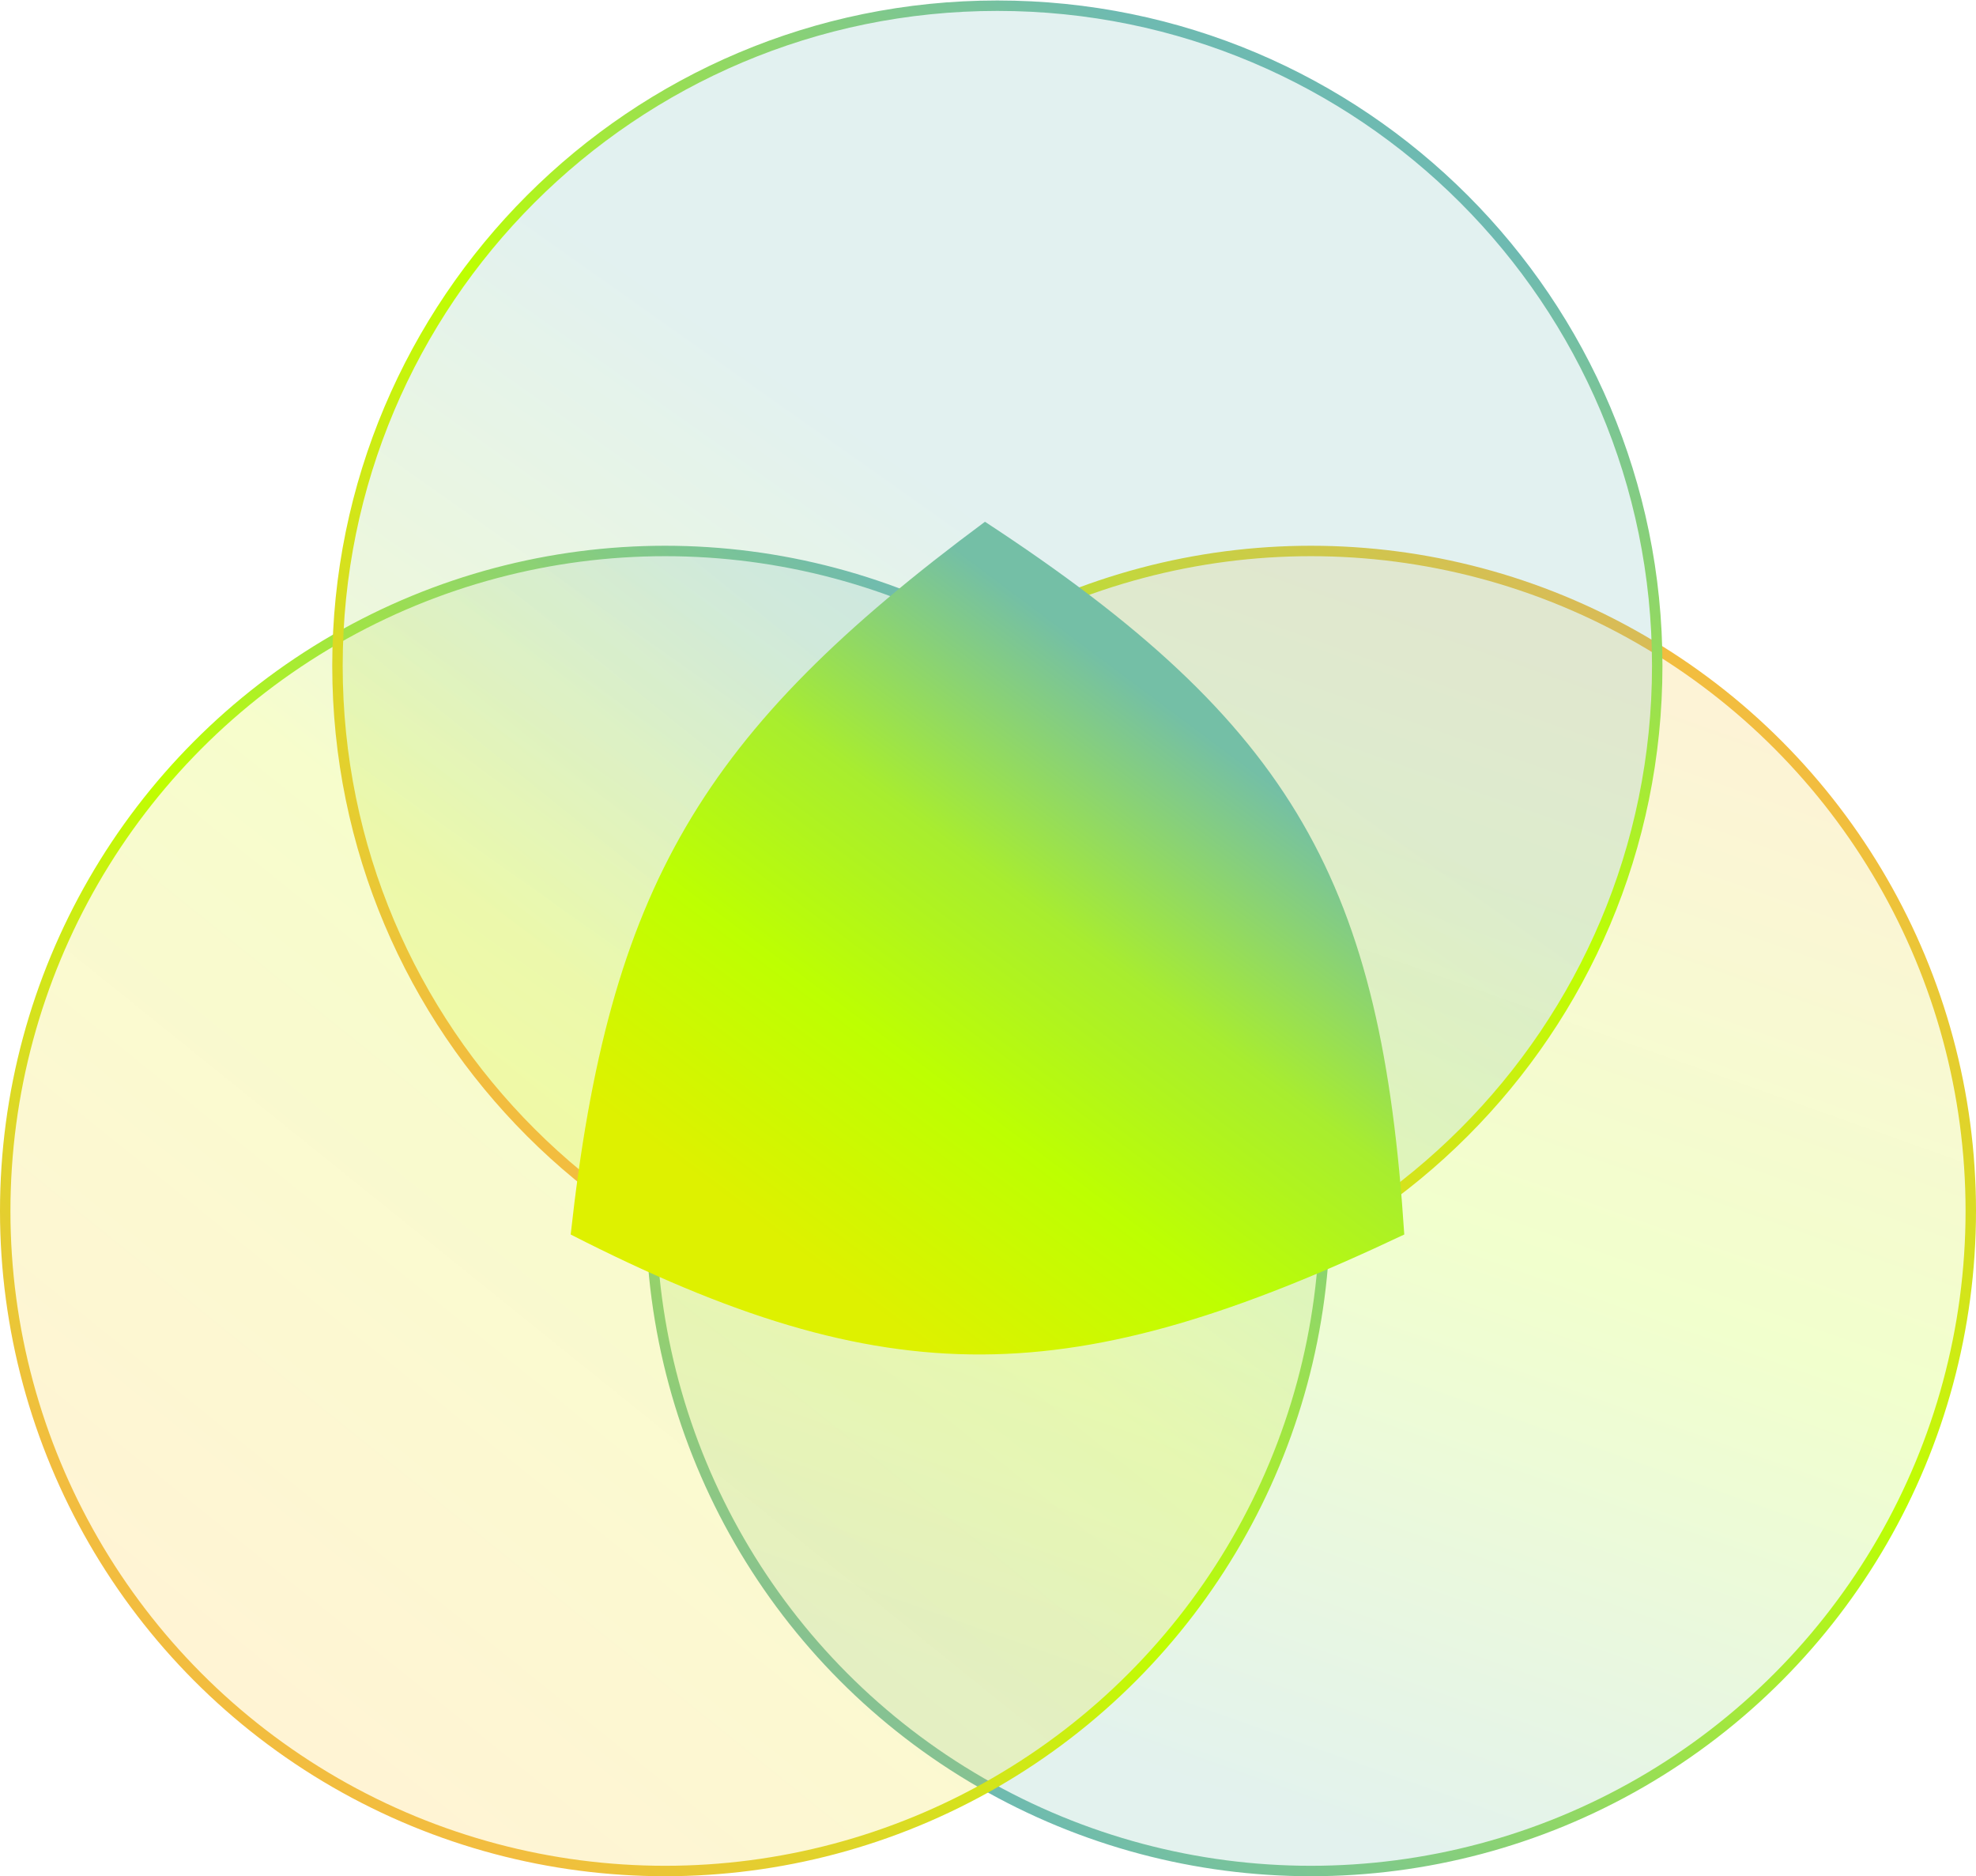
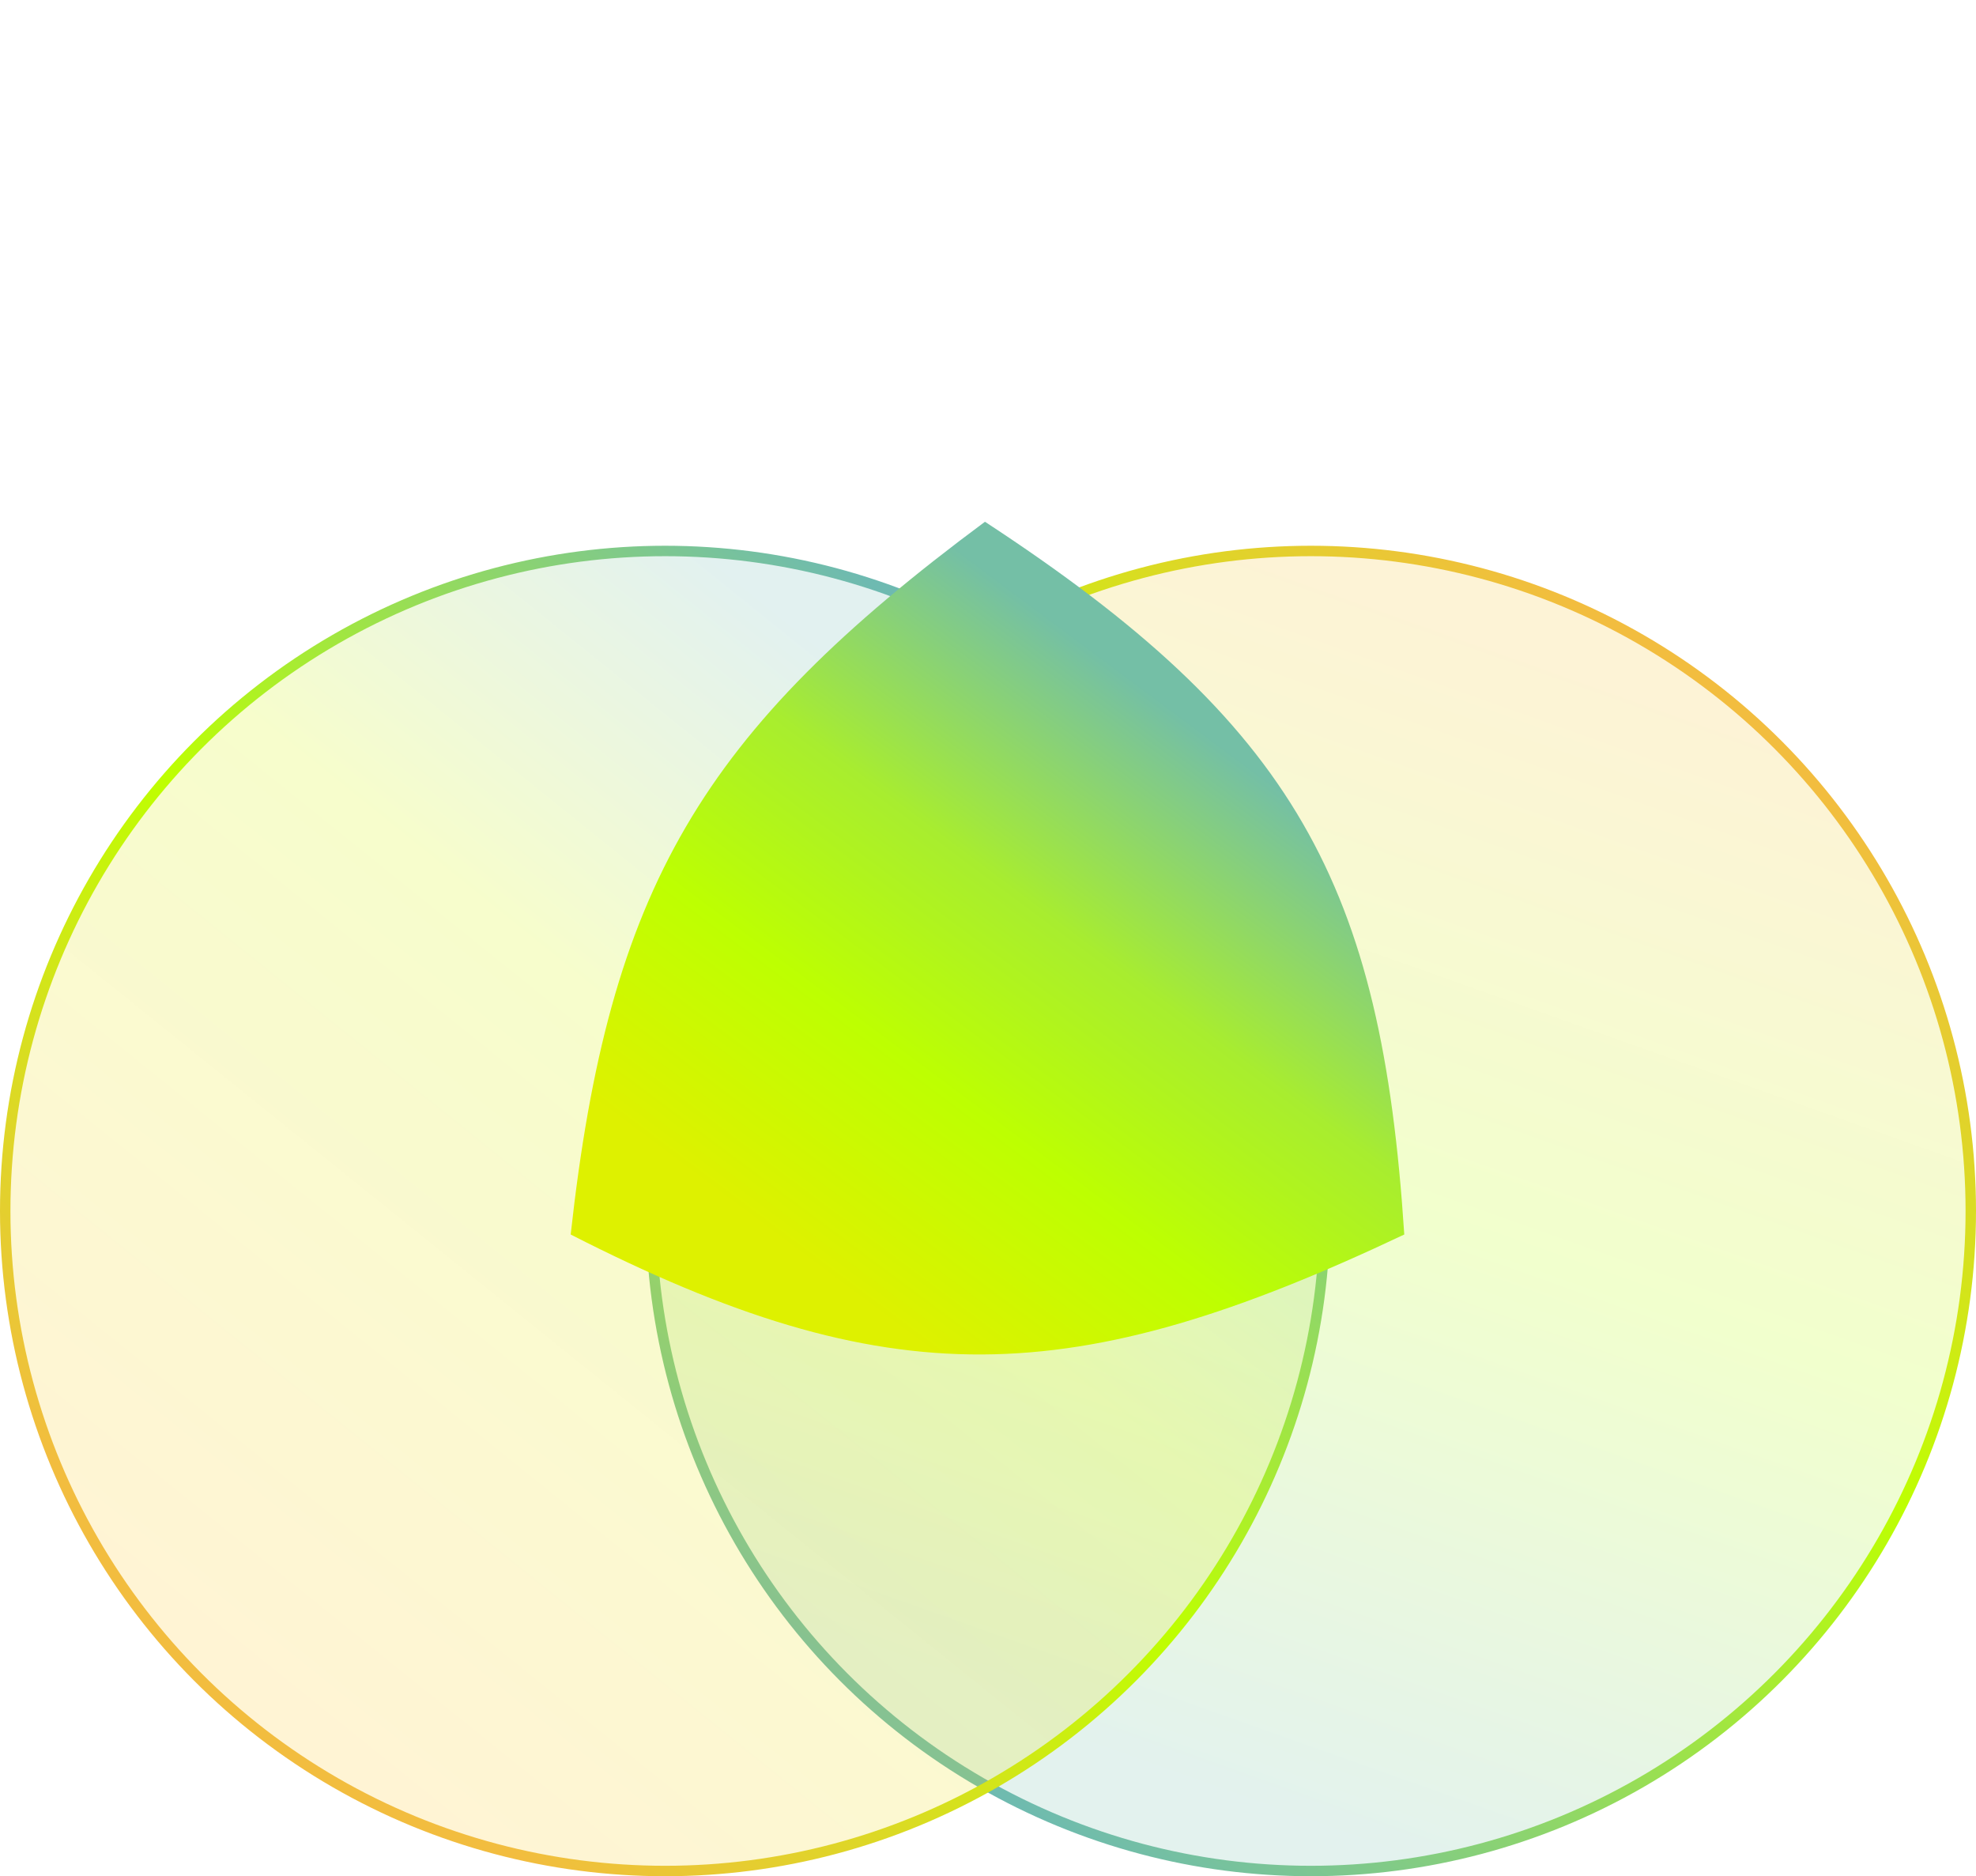
<svg xmlns="http://www.w3.org/2000/svg" width="1894" height="1798" viewBox="0 0 1894 1798" fill="none">
  <circle cx="1256.5" cy="1160.5" r="632.5" fill="url(#paint0_linear_1541_22)" fill-opacity="0.2" stroke="url(#paint1_linear_1541_22)" stroke-width="10" />
  <circle cx="637.5" cy="1160.5" r="632.5" fill="url(#paint2_linear_1541_22)" fill-opacity="0.2" stroke="url(#paint3_linear_1541_22)" stroke-width="10" />
-   <path d="M1588.46 637.961C1588.46 987.281 1305.28 1270.46 955.961 1270.46C606.641 1270.46 323.461 987.281 323.461 637.961C323.461 288.641 606.641 5.461 955.961 5.461C1305.28 5.461 1588.46 288.641 1588.46 637.961Z" fill="url(#paint4_linear_1541_22)" fill-opacity="0.2" stroke="url(#paint5_linear_1541_22)" stroke-width="10" />
-   <path d="M547 1183.04C583.757 850.227 672.391 701.602 944.089 500C1242.05 694.963 1324.19 847.566 1346 1183.04C1027.56 1333.75 852.328 1338.87 547 1183.04Z" fill="url(#paint6_linear_1541_22)" />
+   <path d="M547 1183.04C583.757 850.227 672.391 701.602 944.089 500C1242.05 694.963 1324.19 847.566 1346 1183.04C1027.56 1333.75 852.328 1338.87 547 1183.04" fill="url(#paint6_linear_1541_22)" />
  <defs>
    <linearGradient id="paint0_linear_1541_22" x1="1509.58" y1="645.438" x2="1134.06" y2="1702.24" gradientUnits="userSpaceOnUse">
      <stop stop-color="#F4C42C" stop-opacity="0.976" />
      <stop offset="0.477" stop-color="#BBFF03" />
      <stop offset="1" stop-color="#72BEA8" />
    </linearGradient>
    <linearGradient id="paint1_linear_1541_22" x1="928.174" y1="1704.97" x2="1690.85" y2="716.576" gradientUnits="userSpaceOnUse">
      <stop stop-color="#6EBAB1" />
      <stop offset="0.604" stop-color="#BEFF01" />
      <stop offset="1" stop-color="#F2BD3F" />
    </linearGradient>
    <linearGradient id="paint2_linear_1541_22" x1="372" y1="1694.5" x2="1059" y2="841.5" gradientUnits="userSpaceOnUse">
      <stop stop-color="#FFCA23" stop-opacity="0.976" />
      <stop offset="0.644" stop-color="#D5F500" />
      <stop offset="1" stop-color="#6EBAB2" />
    </linearGradient>
    <linearGradient id="paint3_linear_1541_22" x1="986.5" y1="688" x2="242.5" y2="1565" gradientUnits="userSpaceOnUse">
      <stop stop-color="#6EBAB1" />
      <stop offset="0.501" stop-color="#BEFF01" />
      <stop offset="1" stop-color="#F2BD3F" />
    </linearGradient>
    <linearGradient id="paint4_linear_1541_22" x1="314.461" y1="1859.46" x2="1162.96" y2="658.461" gradientUnits="userSpaceOnUse">
      <stop stop-color="#FFCA23" stop-opacity="0.976" />
      <stop offset="0.484" stop-color="#D5F500" />
      <stop offset="1" stop-color="#6EBAB2" />
    </linearGradient>
    <linearGradient id="paint5_linear_1541_22" x1="1210" y1="97" x2="597" y2="1115.5" gradientUnits="userSpaceOnUse">
      <stop stop-color="#6EBAB1" />
      <stop offset="0.45" stop-color="#BEFF01" />
      <stop offset="1" stop-color="#F2BD3F" />
    </linearGradient>
    <linearGradient id="paint6_linear_1541_22" x1="1026.61" y1="607.38" x2="648.711" y2="1114.35" gradientUnits="userSpaceOnUse">
      <stop stop-color="#74BFA6" />
      <stop offset="0.365" stop-color="#A8ED2F" />
      <stop offset="0.667" stop-color="#BDFF01" />
      <stop offset="1" stop-color="#DEF100" />
    </linearGradient>
  </defs>
</svg>